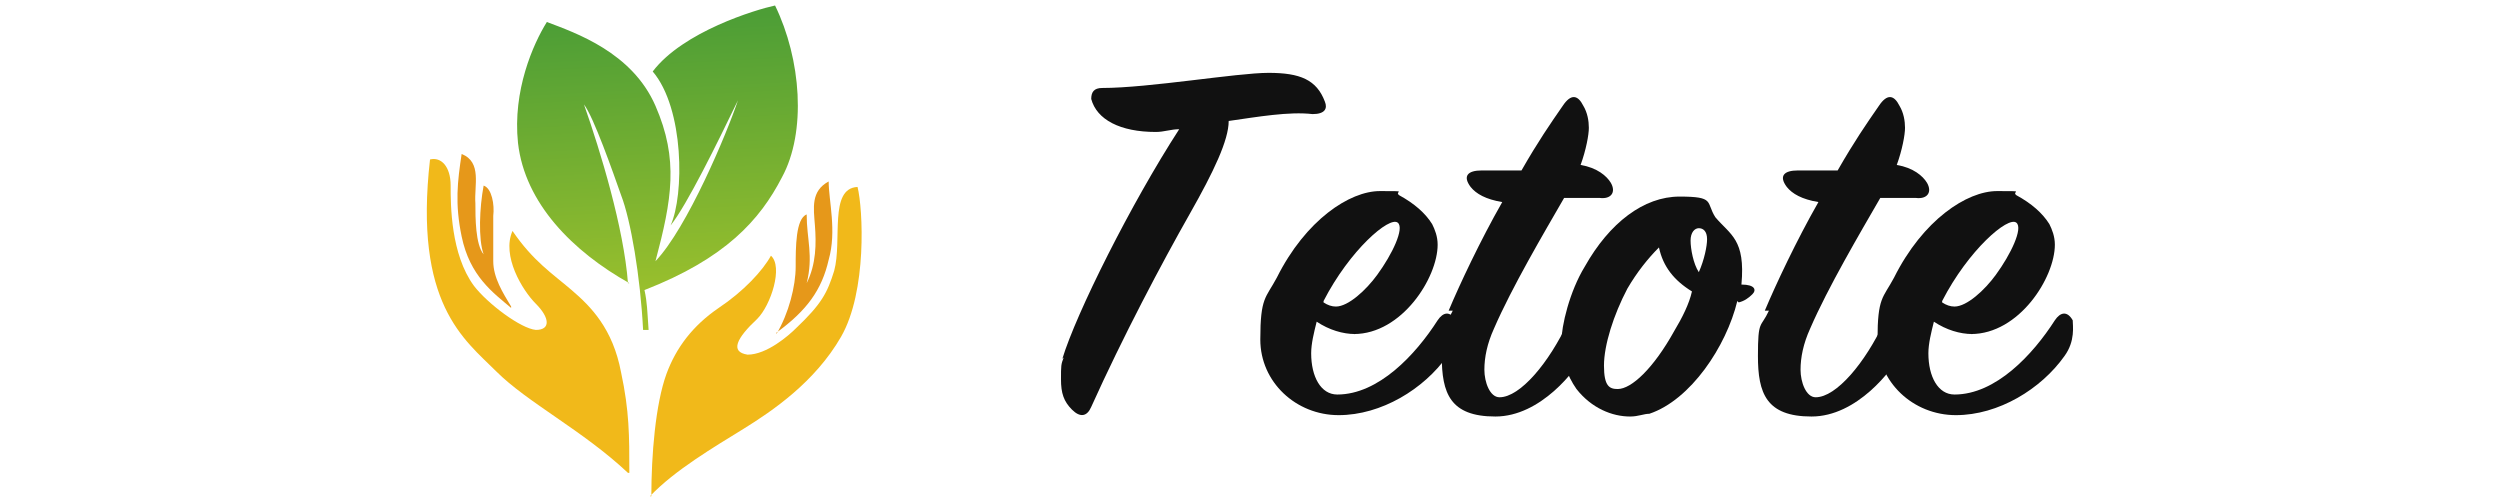
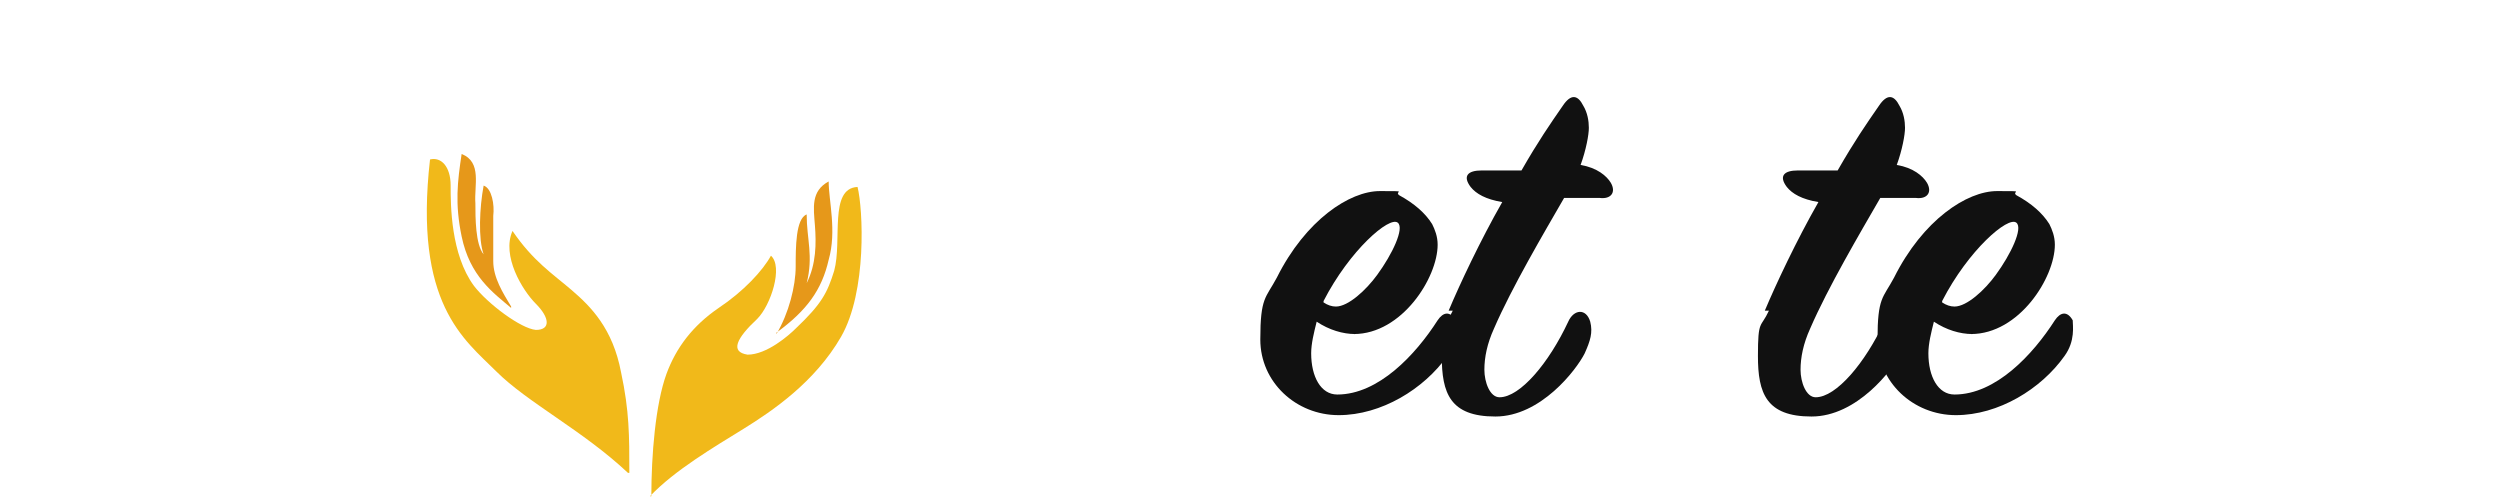
<svg xmlns="http://www.w3.org/2000/svg" id="_レイヤー_2" width="64.1mm" height="12.9mm" version="1.1" viewBox="0 0 181.7 36.6">
  <defs>
    <style>
      .st0 {
        fill: #111;
      }

      .st1 {
        fill: #e6981a;
      }

      .st2 {
        fill: url(#_名称未設定グラデーション);
      }

      .st3 {
        fill: #f1b91a;
      }
    </style>
    <linearGradient id="_名称未設定グラデーション" data-name="名称未設定グラデーション" x1="-10.7" y1="602.1" x2="-10.7" y2="579.1" gradientTransform="translate(27.8 -577.4) rotate(-3)" gradientUnits="userSpaceOnUse">
      <stop offset="0" stop-color="#a6c52b" />
      <stop offset="1" stop-color="#4d9e36" />
    </linearGradient>
  </defs>
  <g>
-     <path class="st0" d="M77.2,26.1c1-3.3,5-11.3,8.5-16.7-.6,0-1.1.2-1.7.2-2.6,0-4.3-.9-4.7-2.4,0-.5.2-.8.8-.8,3.4,0,9.8-1.1,12.1-1.1s3.5.5,4.1,2.1c.2.5,0,.9-.9.9-1.7-.2-4,.2-6.1.5,0,1.4-1.1,3.7-2.8,6.7-2.1,3.7-4.9,9-7.2,14.1-.3.7-.8.8-1.4.2-.6-.6-.8-1.2-.8-2.2s0-1.1.2-1.6h0Z" />
    <path class="st0" d="M98.5,24.3c-.9,0-1.9-.3-2.8-.9-.2.8-.4,1.6-.4,2.3,0,1.7.7,3,1.9,3,3,0,5.7-2.9,7.3-5.4.4-.6.9-.7,1.3,0,0,.4.2,1.5-.6,2.6-1.7,2.4-4.8,4.3-7.9,4.3s-5.7-2.4-5.7-5.5.4-3,1.2-4.5c2.1-4.2,5.3-6.3,7.5-6.3s1,0,1.4.3c1.1.6,1.9,1.3,2.4,2.1.2.4.4.9.4,1.5,0,2.4-2.6,6.5-6.1,6.5h0ZM96.2,22c.3.2.6.3.9.3.9,0,2.2-1.2,3-2.3,1.1-1.5,2-3.4,1.5-3.8-.6-.5-3.5,2-5.4,5.7h0Z" />
    <path class="st0" d="M105.3,22.6c.8-1.9,2.3-5.1,3.9-7.9-1.2-.2-1.9-.6-2.3-1.1-.6-.8-.2-1.2.8-1.2h2.9c1.2-2.1,2.1-3.4,3-4.7.6-.9,1.1-.8,1.5,0,.3.5.4,1.1.4,1.6s-.2,1.6-.6,2.7c1.2.2,1.9.8,2.2,1.3.4.7,0,1.2-.8,1.1-.7,0-1.7,0-2.6,0-1.5,2.6-3.8,6.5-5.1,9.5-.5,1.1-.7,2.1-.7,3s.4,2,1.1,2c1.5,0,3.6-2.5,5-5.5.4-.9,1.3-1,1.6,0,.2.8,0,1.4-.4,2.3-.6,1.2-3.2,4.6-6.5,4.6s-3.9-1.7-3.9-4.4.2-2,.8-3.3h-.3Z" />
-     <path class="st0" d="M126.3,21.9c-.8,3.3-3.4,7.2-6.4,8.2-.4,0-.8.2-1.4.2-1.3,0-2.8-.6-3.9-2-.7-1-1.1-2.2-1.1-3.4s.6-3.7,1.7-5.5c1.8-3.2,4.3-5.1,6.9-5.1s1.9.4,2.6,1.5c1.1,1.3,2.2,1.6,1.9,4.9,1,0,1.1.4.8.7-.3.3-.6.5-1,.6h0ZM117.6,28.3c1,0,2.6-1.5,4.1-4.2.6-1,1.1-2,1.3-2.9-1.3-.8-2.1-1.8-2.4-3.2-.8.8-1.6,1.8-2.3,3-1,1.9-1.7,4.1-1.7,5.6s.4,1.7,1,1.7ZM124.1,17.4c0-.6-.3-.8-.6-.8s-.6.3-.6.9.2,1.7.6,2.3c.4-.9.6-1.9.6-2.4Z" />
    <path class="st0" d="M128.3,22.6c.8-1.9,2.3-5.1,3.9-7.9-1.2-.2-1.9-.6-2.3-1.1-.6-.8-.2-1.2.8-1.2h2.9c1.2-2.1,2.1-3.4,3-4.7.6-.9,1.1-.8,1.5,0,.3.5.4,1.1.4,1.6s-.2,1.6-.6,2.7c1.2.2,1.9.8,2.2,1.3.4.7,0,1.2-.8,1.1-.7,0-1.7,0-2.6,0-1.5,2.6-3.8,6.5-5.1,9.5-.5,1.1-.7,2.1-.7,3s.4,2,1.1,2c1.5,0,3.6-2.5,5-5.5.4-.9,1.4-1,1.6,0,.2.8,0,1.4-.4,2.3-.6,1.2-3.2,4.6-6.5,4.6s-3.9-1.7-3.9-4.4.2-2,.8-3.3h-.3Z" />
    <path class="st0" d="M143.4,24.3c-.9,0-1.9-.3-2.8-.9-.2.8-.4,1.6-.4,2.3,0,1.7.7,3,1.9,3,3,0,5.7-2.9,7.3-5.4.4-.6.9-.7,1.3,0,0,.4.2,1.5-.6,2.6-1.7,2.4-4.8,4.3-7.9,4.3s-5.7-2.4-5.7-5.5.4-3,1.2-4.5c2.1-4.2,5.3-6.3,7.5-6.3s1,0,1.4.3c1.1.6,1.9,1.3,2.4,2.1.2.4.4.9.4,1.5,0,2.4-2.6,6.5-6.1,6.5h0ZM141.2,22c.3.2.6.3.9.3.9,0,2.2-1.2,3-2.3,1.1-1.5,2-3.4,1.5-3.8-.6-.5-3.5,2-5.4,5.7h0Z" />
  </g>
  <g>
    <path class="st3" d="M45.6,34.4c-3.3-3.1-7.3-5.1-9.6-7.4s-6-4.9-4.8-15.4c.8-.2,1.5.5,1.5,1.9s0,5,1.7,7.3c1,1.3,3.4,3.1,4.5,3.2,1.1,0,1-.9,0-1.9s-2.5-3.5-1.7-5.3c1.5,2.2,2.9,3.1,4.3,4.3s3,2.8,3.6,6c.6,2.8.6,4.6.6,7.3h0Z" />
    <path class="st3" d="M47.3,36.1c0-3,.3-6.7,1.1-8.9.7-1.9,1.9-3.5,3.8-4.8,1.8-1.2,3.2-2.7,3.8-3.8.9.8,0,3.6-1,4.6-1.5,1.4-2,2.4-.7,2.6,1.4,0,3-1.4,3.5-1.9,1.9-1.8,2.3-2.6,2.8-4.2.6-2.2-.4-6,1.7-6.1.4,1.6.7,7.6-1.2,10.9s-5,5.4-7.1,6.7c-2.1,1.3-5,3-6.8,4.9h0Z" />
    <path class="st1" d="M37.1,22.4c-1.3-1.1-3-2.3-3.6-5.2-.5-2.4-.3-4,0-6,1.5.6.9,2.3,1,3.6,0,1,0,3,.6,3.7-.4-1.1-.3-3.4,0-5,.6.2.8,1.4.7,2.2,0,1.2,0,2.2,0,3.3,0,1.2.7,2.3,1.3,3.3h0Z" />
    <path class="st1" d="M56.4,24.3c.9-1.5,1.4-3.5,1.4-4.9s0-3.5.8-3.8c0,1.8.5,3,0,5,.7-1.4.7-2.9.6-4.2s-.3-2.5,1-3.2c0,1.4.6,3.6,0,5.7-.5,2.2-1.6,3.7-3.8,5.3h0Z" />
-     <path class="st2" d="M45.7,20.6c-4.1-2.3-7.6-5.8-8.1-10.2-.4-3.8,1.1-7.2,2.1-8.8,2.1.8,6.2,2.2,7.9,6.1,1.7,3.9,1.2,6.8,0,11.3,2.3-2.4,5.2-9.3,6-11.7-1.5,3.1-3.7,7.6-4.9,9.1,1-2.2,1-8.5-1.3-11.2,2.2-2.9,7.5-4.5,8.9-4.8,1.9,3.9,2.3,9.2.5,12.5-1.6,3.1-4.1,5.9-10,8.2.2.9.2,1.5.3,2.9h-.4c-.2-3.9-.9-8-1.6-9.8-.6-1.7-2-5.7-2.7-6.6,1.2,3.4,2.9,9,3.2,13h0Z" />
  </g>
</svg>